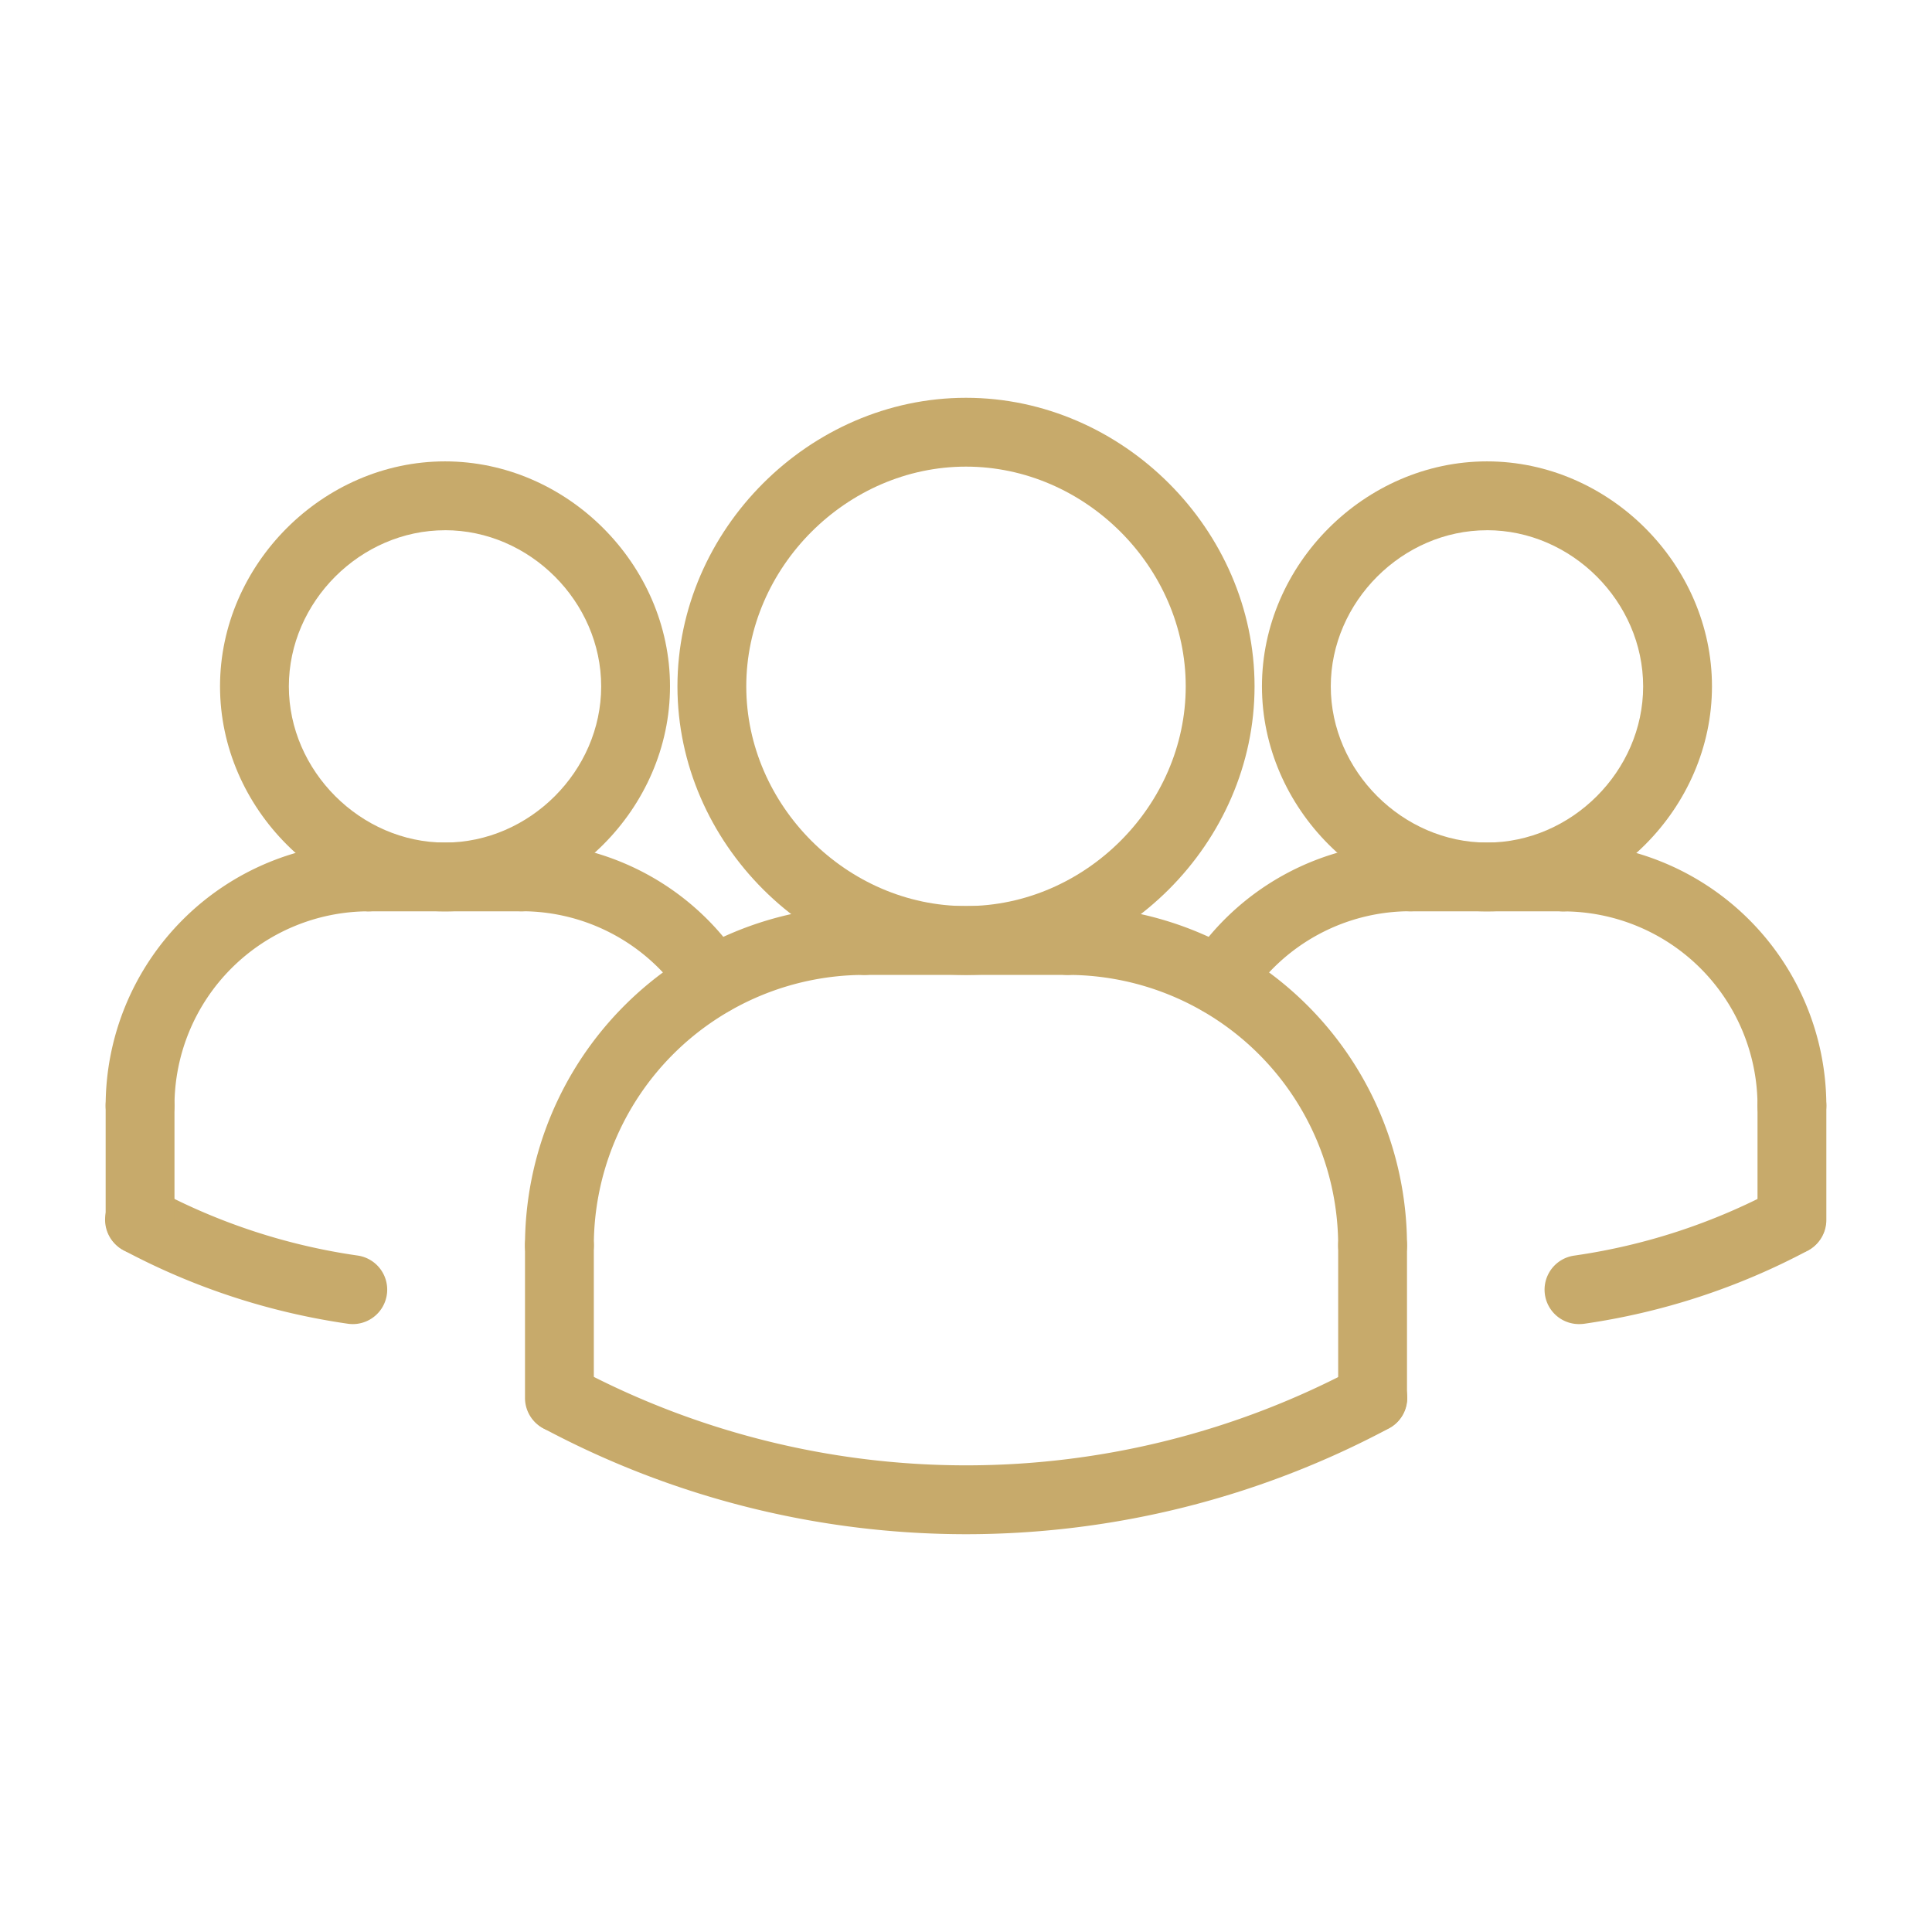
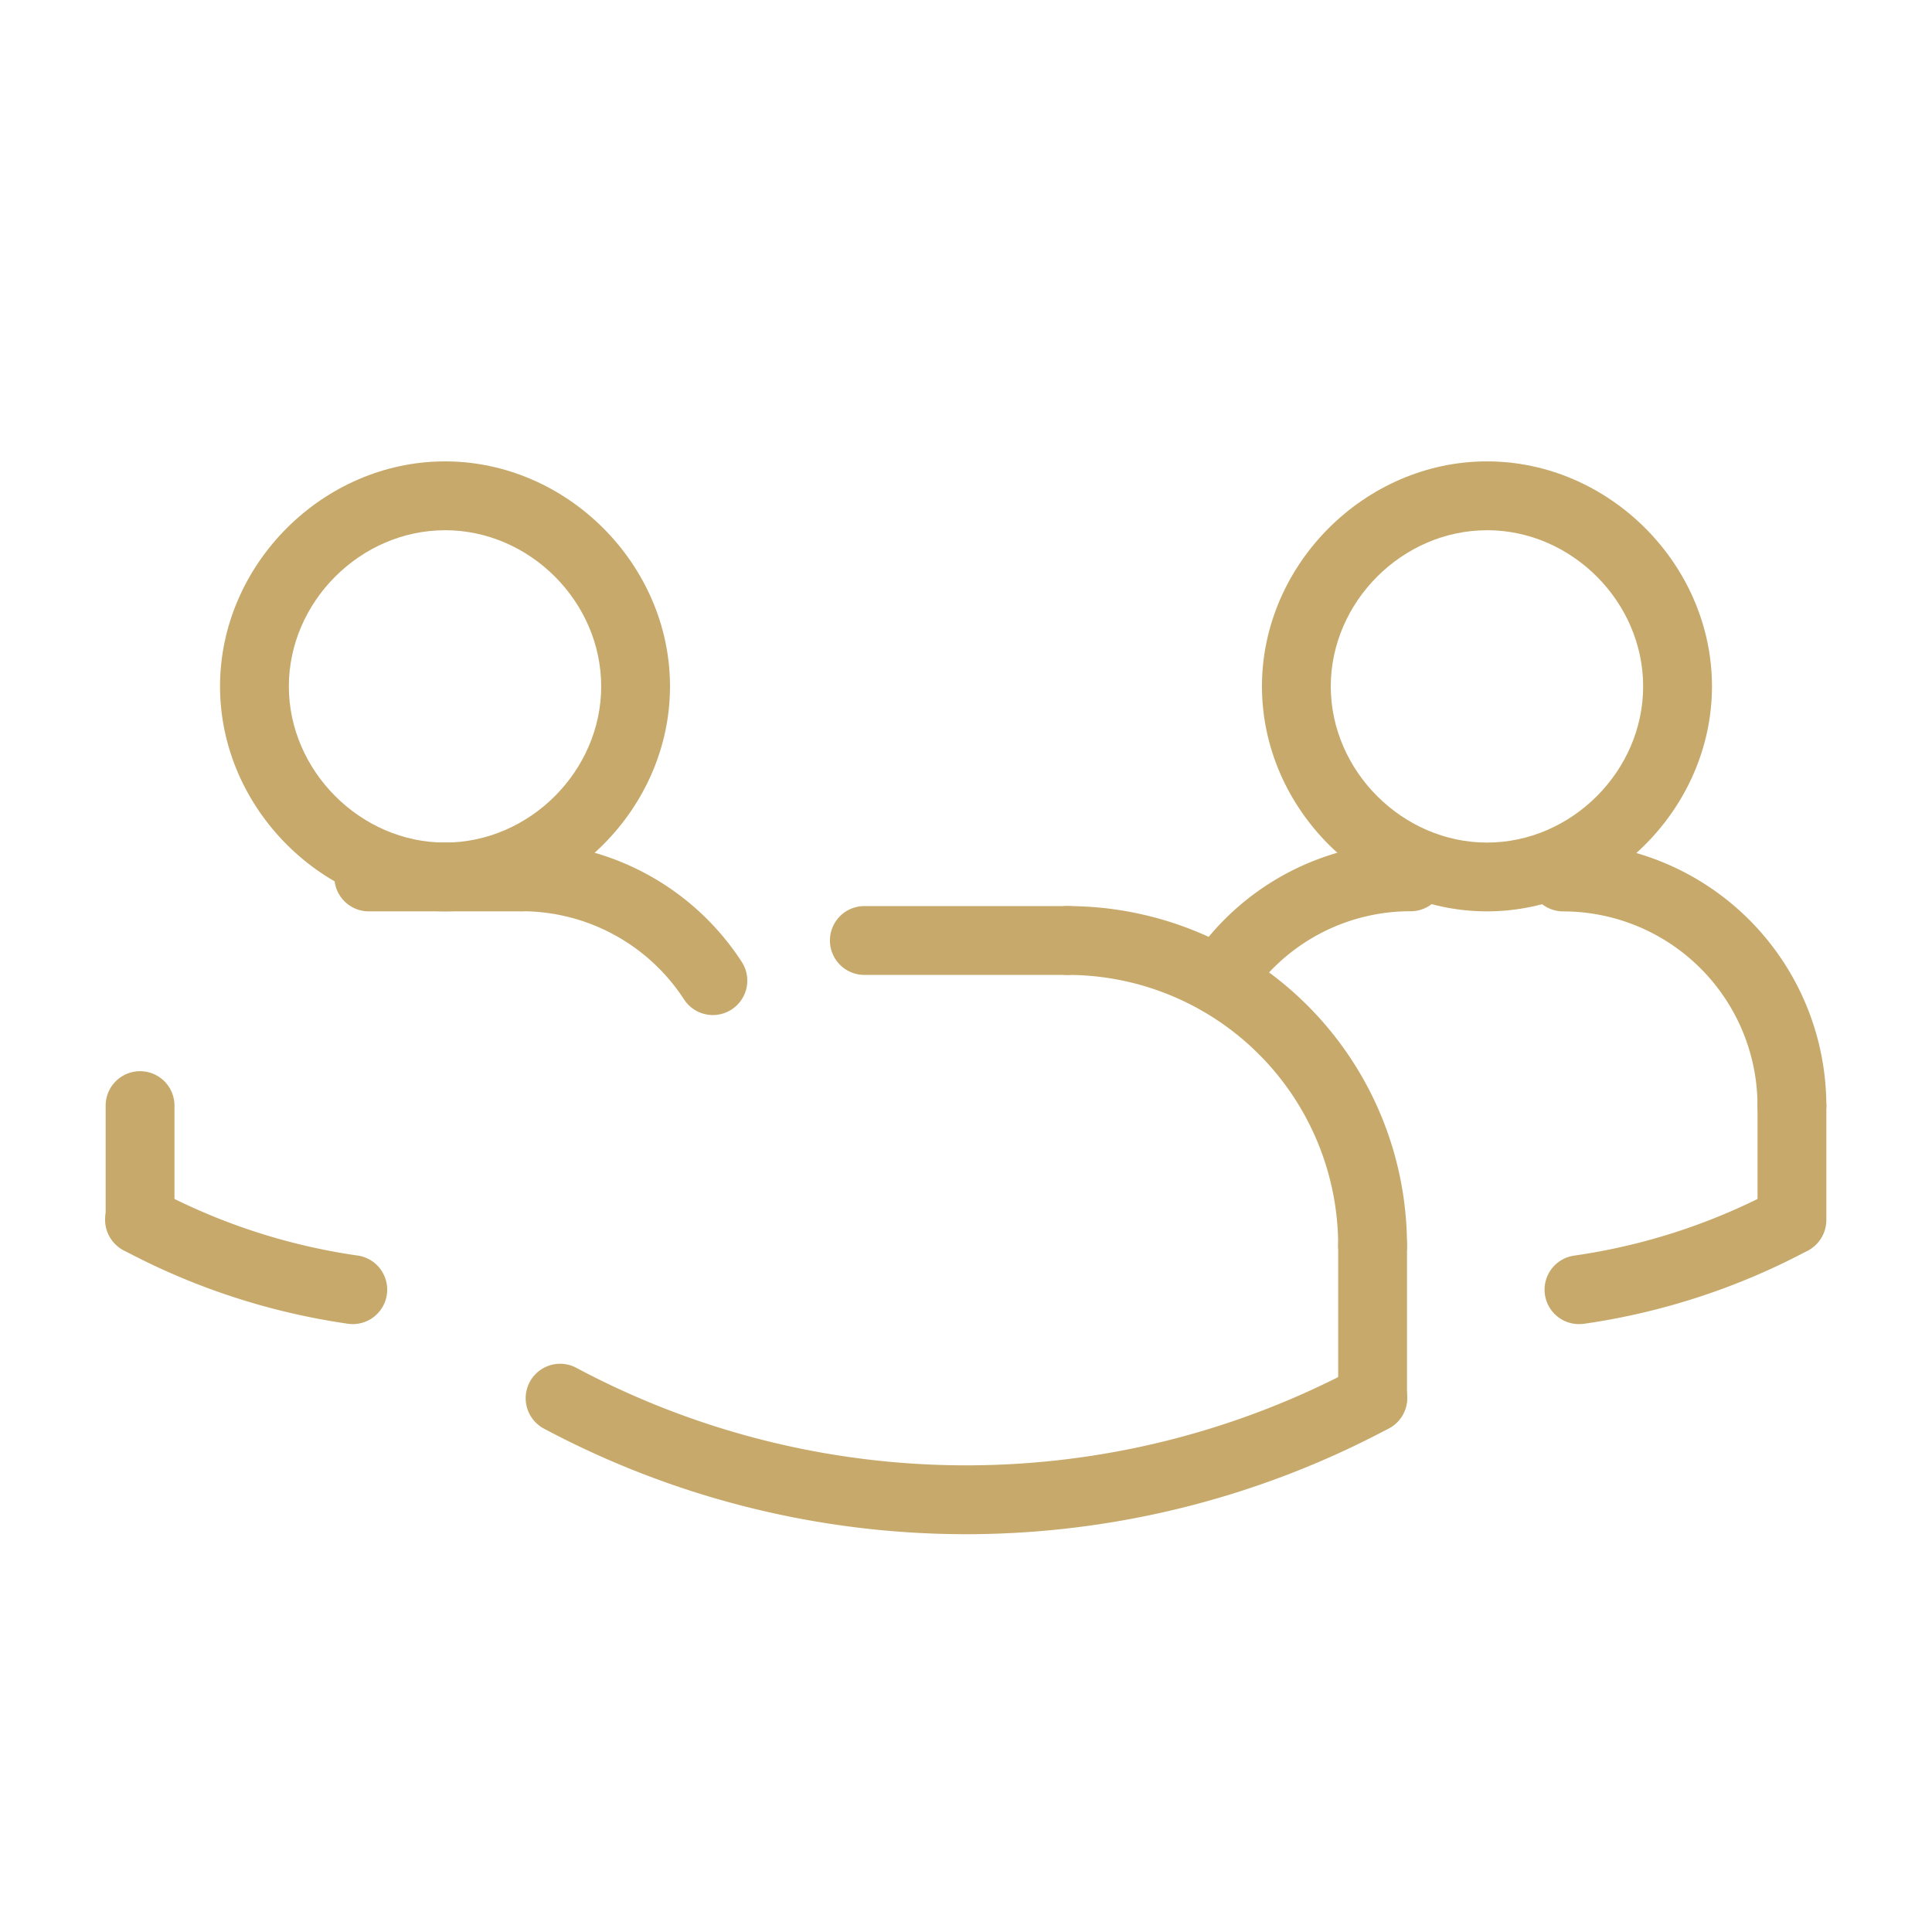
<svg xmlns="http://www.w3.org/2000/svg" viewBox="0 0 512 512">
  <defs>
    <style>.a{fill:#c7aa6b;}</style>
  </defs>
  <path class="a" d="M93.54,350.9a9.72,9.72,0,0,1-1.31-.09,181.09,181.09,0,0,1-59.4-19.44,9.13,9.13,0,1,1,8.59-16.11,162.13,162.13,0,0,0,53.41,17.48,9.13,9.13,0,0,1-1.29,18.16Z" />
  <path class="a" d="M418.46,350.9a9.12,9.12,0,0,1-1.29-18.15,162.05,162.05,0,0,0,53.41-17.48,9.13,9.13,0,0,1,8.59,16.11,181.09,181.09,0,0,1-59.4,19.44A11.66,11.66,0,0,1,418.46,350.9Z" />
  <path class="a" d="M323.07,269a9.13,9.13,0,0,1-7.64-14.1,69.54,69.54,0,0,1,58.42-31.65,9.12,9.12,0,0,1,0,18.24,51.27,51.27,0,0,0-43.13,23.37A9.1,9.1,0,0,1,323.07,269Z" />
  <path class="a" d="M394.07,241.52c-32.33,0-59.64-27.31-59.64-59.63s27.31-59.62,59.64-59.62,59.62,27.3,59.62,59.62S426.39,241.52,394.07,241.52Zm0-101c-22.44,0-41.4,19-41.4,41.38s19,41.39,41.4,41.39,41.38-18.95,41.38-41.39S416.5,140.51,394.07,140.51Z" />
  <path class="a" d="M474.88,302.14a9.11,9.11,0,0,1-9.12-9.12,51.55,51.55,0,0,0-51.49-51.49,9.12,9.12,0,0,1,0-18.24A69.82,69.82,0,0,1,484,293,9.12,9.12,0,0,1,474.88,302.14Z" />
-   <path class="a" d="M414.27,241.52H373.86a9.12,9.12,0,0,1,0-18.24h40.41a9.12,9.12,0,0,1,0,18.24Z" />
  <path class="a" d="M474.88,332.44a9.1,9.1,0,0,1-9.12-9.12V293A9.12,9.12,0,0,1,484,293v30.3a9.11,9.11,0,0,1-9.12,9.12Z" />
-   <path class="a" d="M148.25,339.17a9.11,9.11,0,0,1-9.12-9.12,90,90,0,0,1,89.93-89.93,9.12,9.12,0,0,1,0,18.24,71.77,71.77,0,0,0-71.69,71.69A9.12,9.12,0,0,1,148.25,339.17Z" />
  <path class="a" d="M282.94,258.36H229.06a9.12,9.12,0,0,1,0-18.24h53.88a9.12,9.12,0,1,1,0,18.24Z" />
  <path class="a" d="M188.93,269a9.12,9.12,0,0,1-7.65-4.14,51.31,51.31,0,0,0-43.13-23.37,9.12,9.12,0,0,1,0-18.24,69.53,69.53,0,0,1,58.42,31.65,9.13,9.13,0,0,1-7.64,14.1Z" />
-   <path class="a" d="M148.25,379.58a9.11,9.11,0,0,1-9.12-9.12V330.05a9.12,9.12,0,0,1,18.24,0v40.41A9.12,9.12,0,0,1,148.25,379.58Z" />
-   <path class="a" d="M256,258.36c-41.45,0-76.47-35-76.47-76.47s35-76.47,76.47-76.47,76.47,35,76.47,76.47S297.45,258.36,256,258.36Zm0-134.7c-31.56,0-58.23,26.67-58.23,58.23s26.67,58.23,58.23,58.23,58.23-26.66,58.23-58.23S287.56,123.66,256,123.66Z" />
  <path class="a" d="M363.75,339.17a9.11,9.11,0,0,1-9.12-9.12,71.77,71.77,0,0,0-71.69-71.69,9.12,9.12,0,0,1,0-18.24,90,90,0,0,1,89.93,89.93A9.11,9.11,0,0,1,363.75,339.17Z" />
  <path class="a" d="M363.75,379.58a9.11,9.11,0,0,1-9.12-9.12V330.05a9.12,9.12,0,1,1,18.24,0v40.41A9.11,9.11,0,0,1,363.75,379.58Z" />
  <path class="a" d="M256,406.58a238,238,0,0,1-112-28.06,9.13,9.13,0,0,1,8.59-16.11,219.44,219.44,0,0,0,206.92,0,9.13,9.13,0,0,1,8.6,16.11A238.23,238.23,0,0,1,256,406.58Z" />
  <path class="a" d="M117.93,241.52c-32.32,0-59.62-27.31-59.62-59.63s27.3-59.62,59.62-59.62,59.63,27.3,59.63,59.62S150.26,241.52,117.93,241.52Zm0-101c-22.43,0-41.38,19-41.38,41.38s19,41.39,41.38,41.39,41.39-18.95,41.39-41.39S140.37,140.51,117.93,140.51Z" />
-   <path class="a" d="M37.12,302.14A9.12,9.12,0,0,1,28,293a69.81,69.81,0,0,1,69.73-69.73,9.12,9.12,0,0,1,0,18.24A51.54,51.54,0,0,0,46.24,293,9.12,9.12,0,0,1,37.12,302.14Z" />
  <path class="a" d="M138.14,241.52H97.73a9.12,9.12,0,1,1,0-18.24h40.41a9.12,9.12,0,0,1,0,18.24Z" />
  <path class="a" d="M37.12,332.44A9.11,9.11,0,0,1,28,323.32V293a9.12,9.12,0,1,1,18.24,0v30.3a9.1,9.1,0,0,1-9.12,9.12Z" />
</svg>